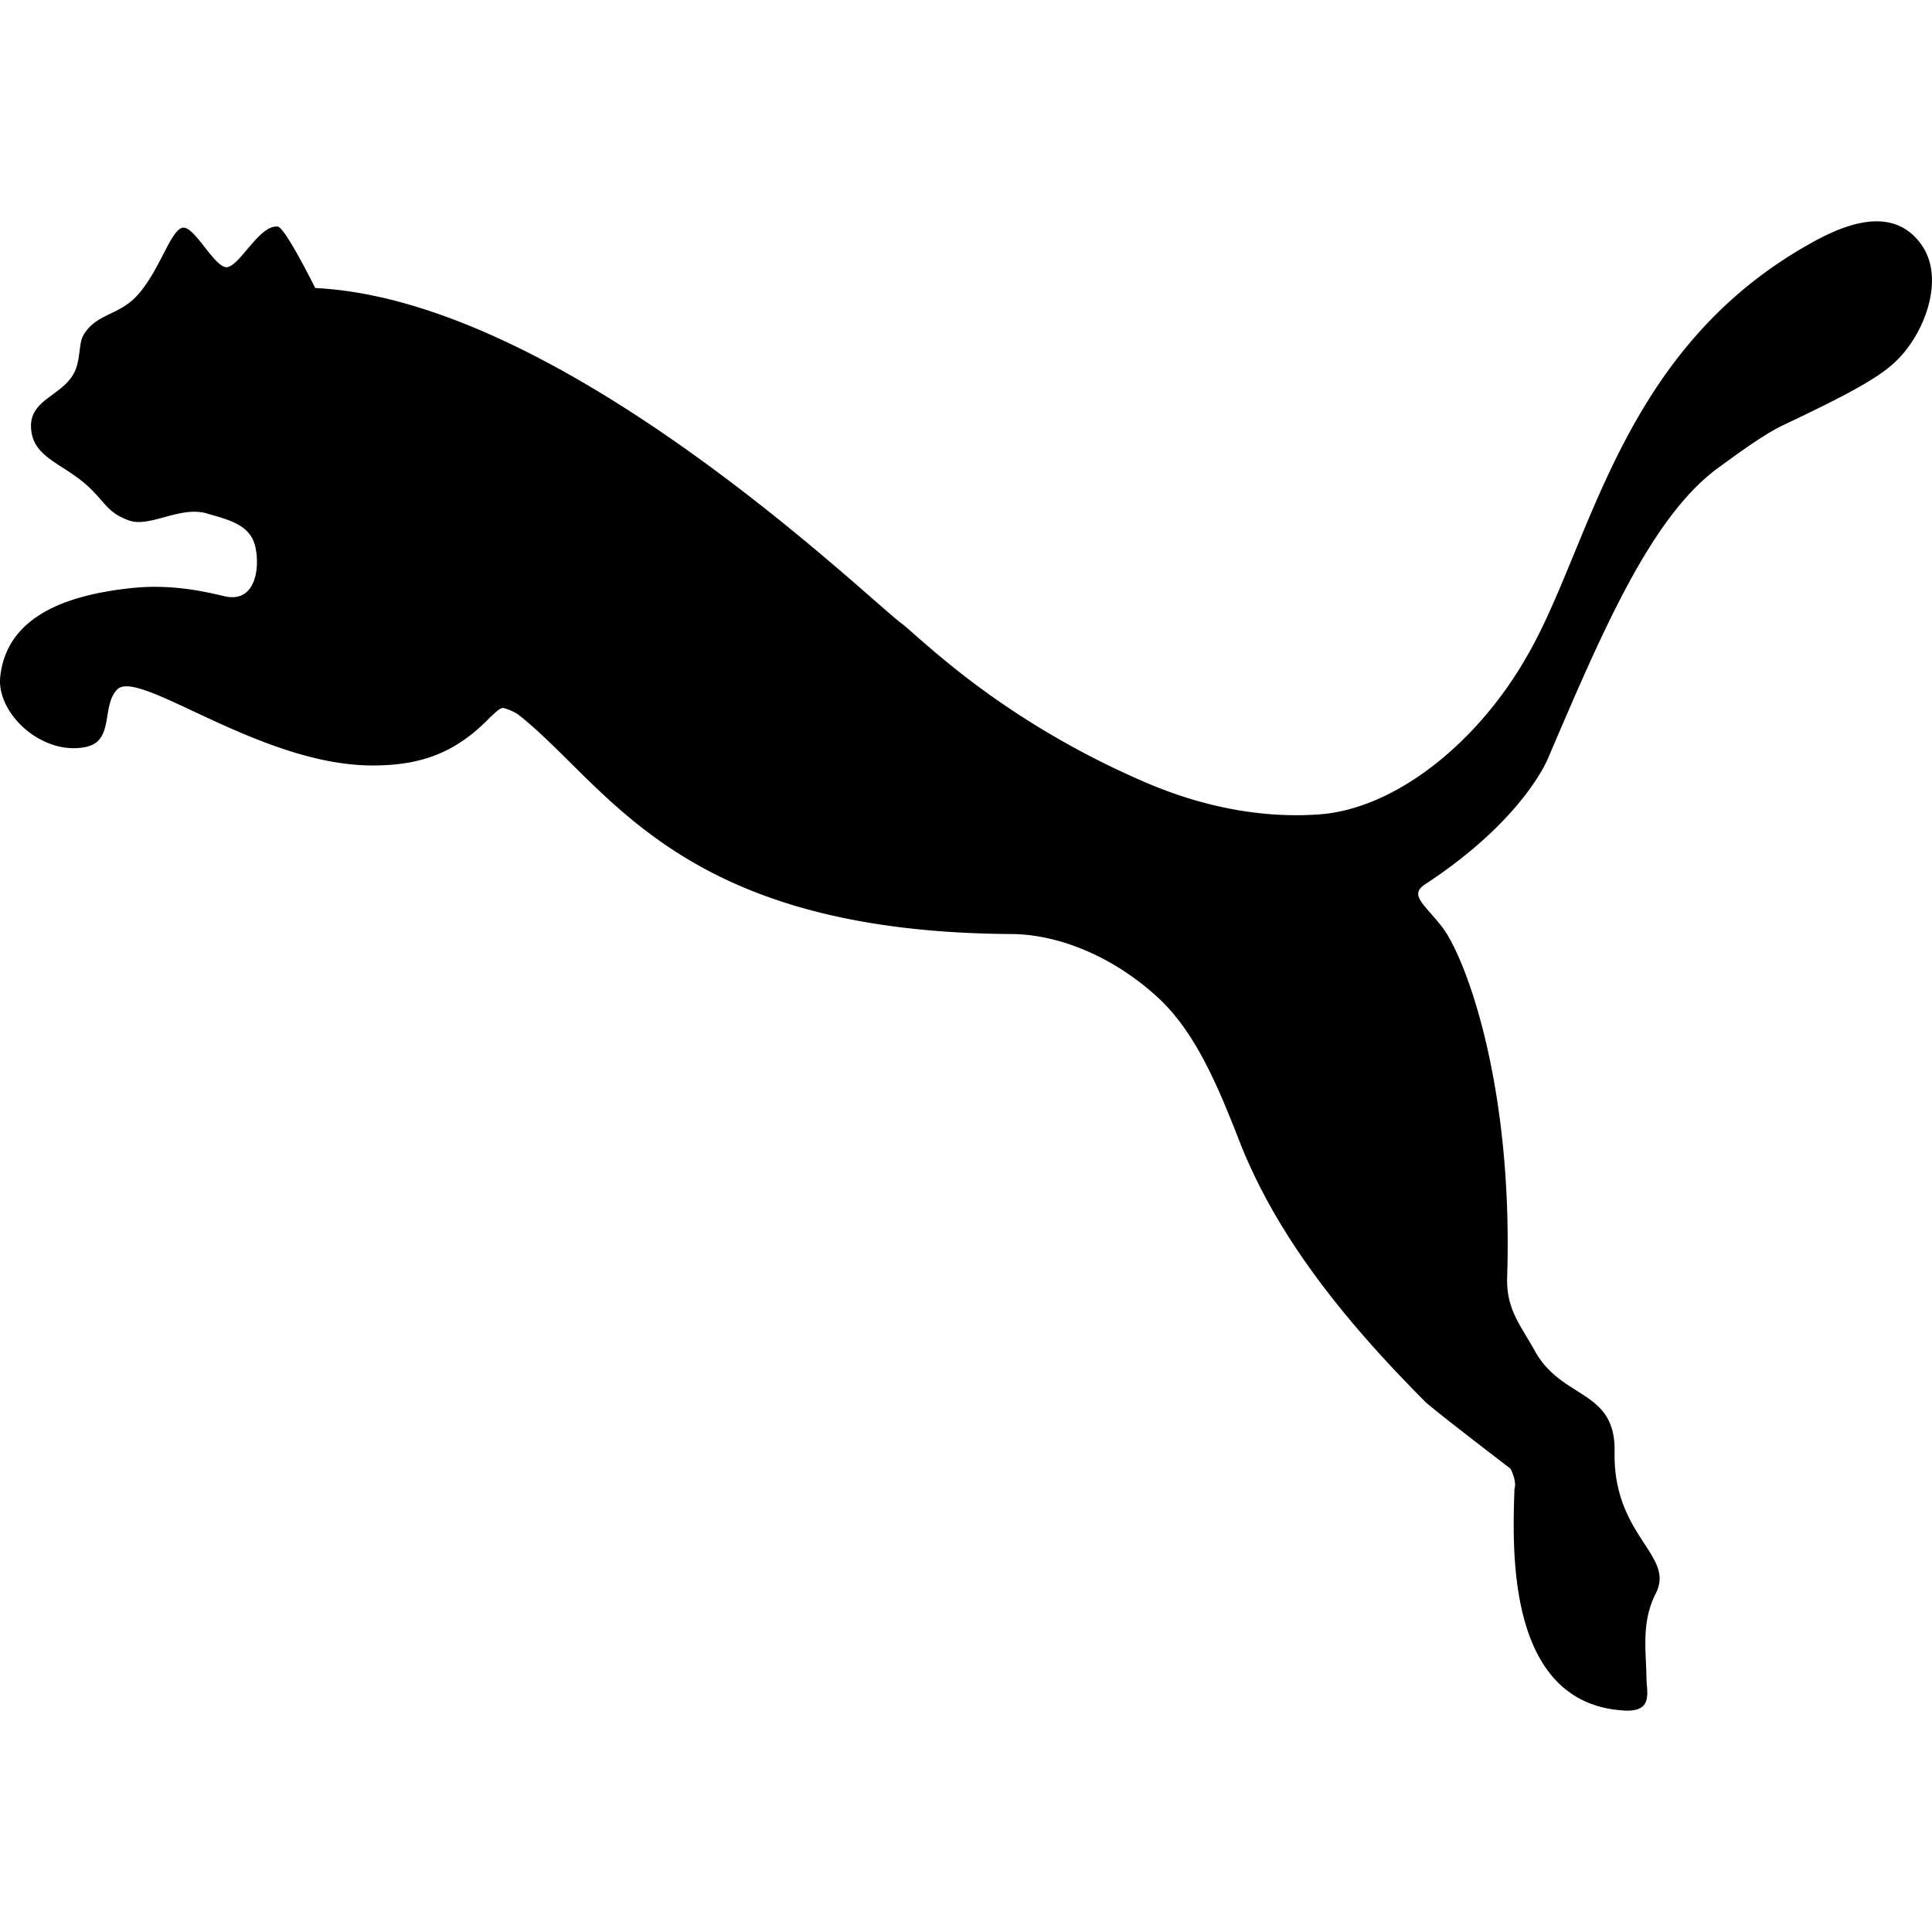
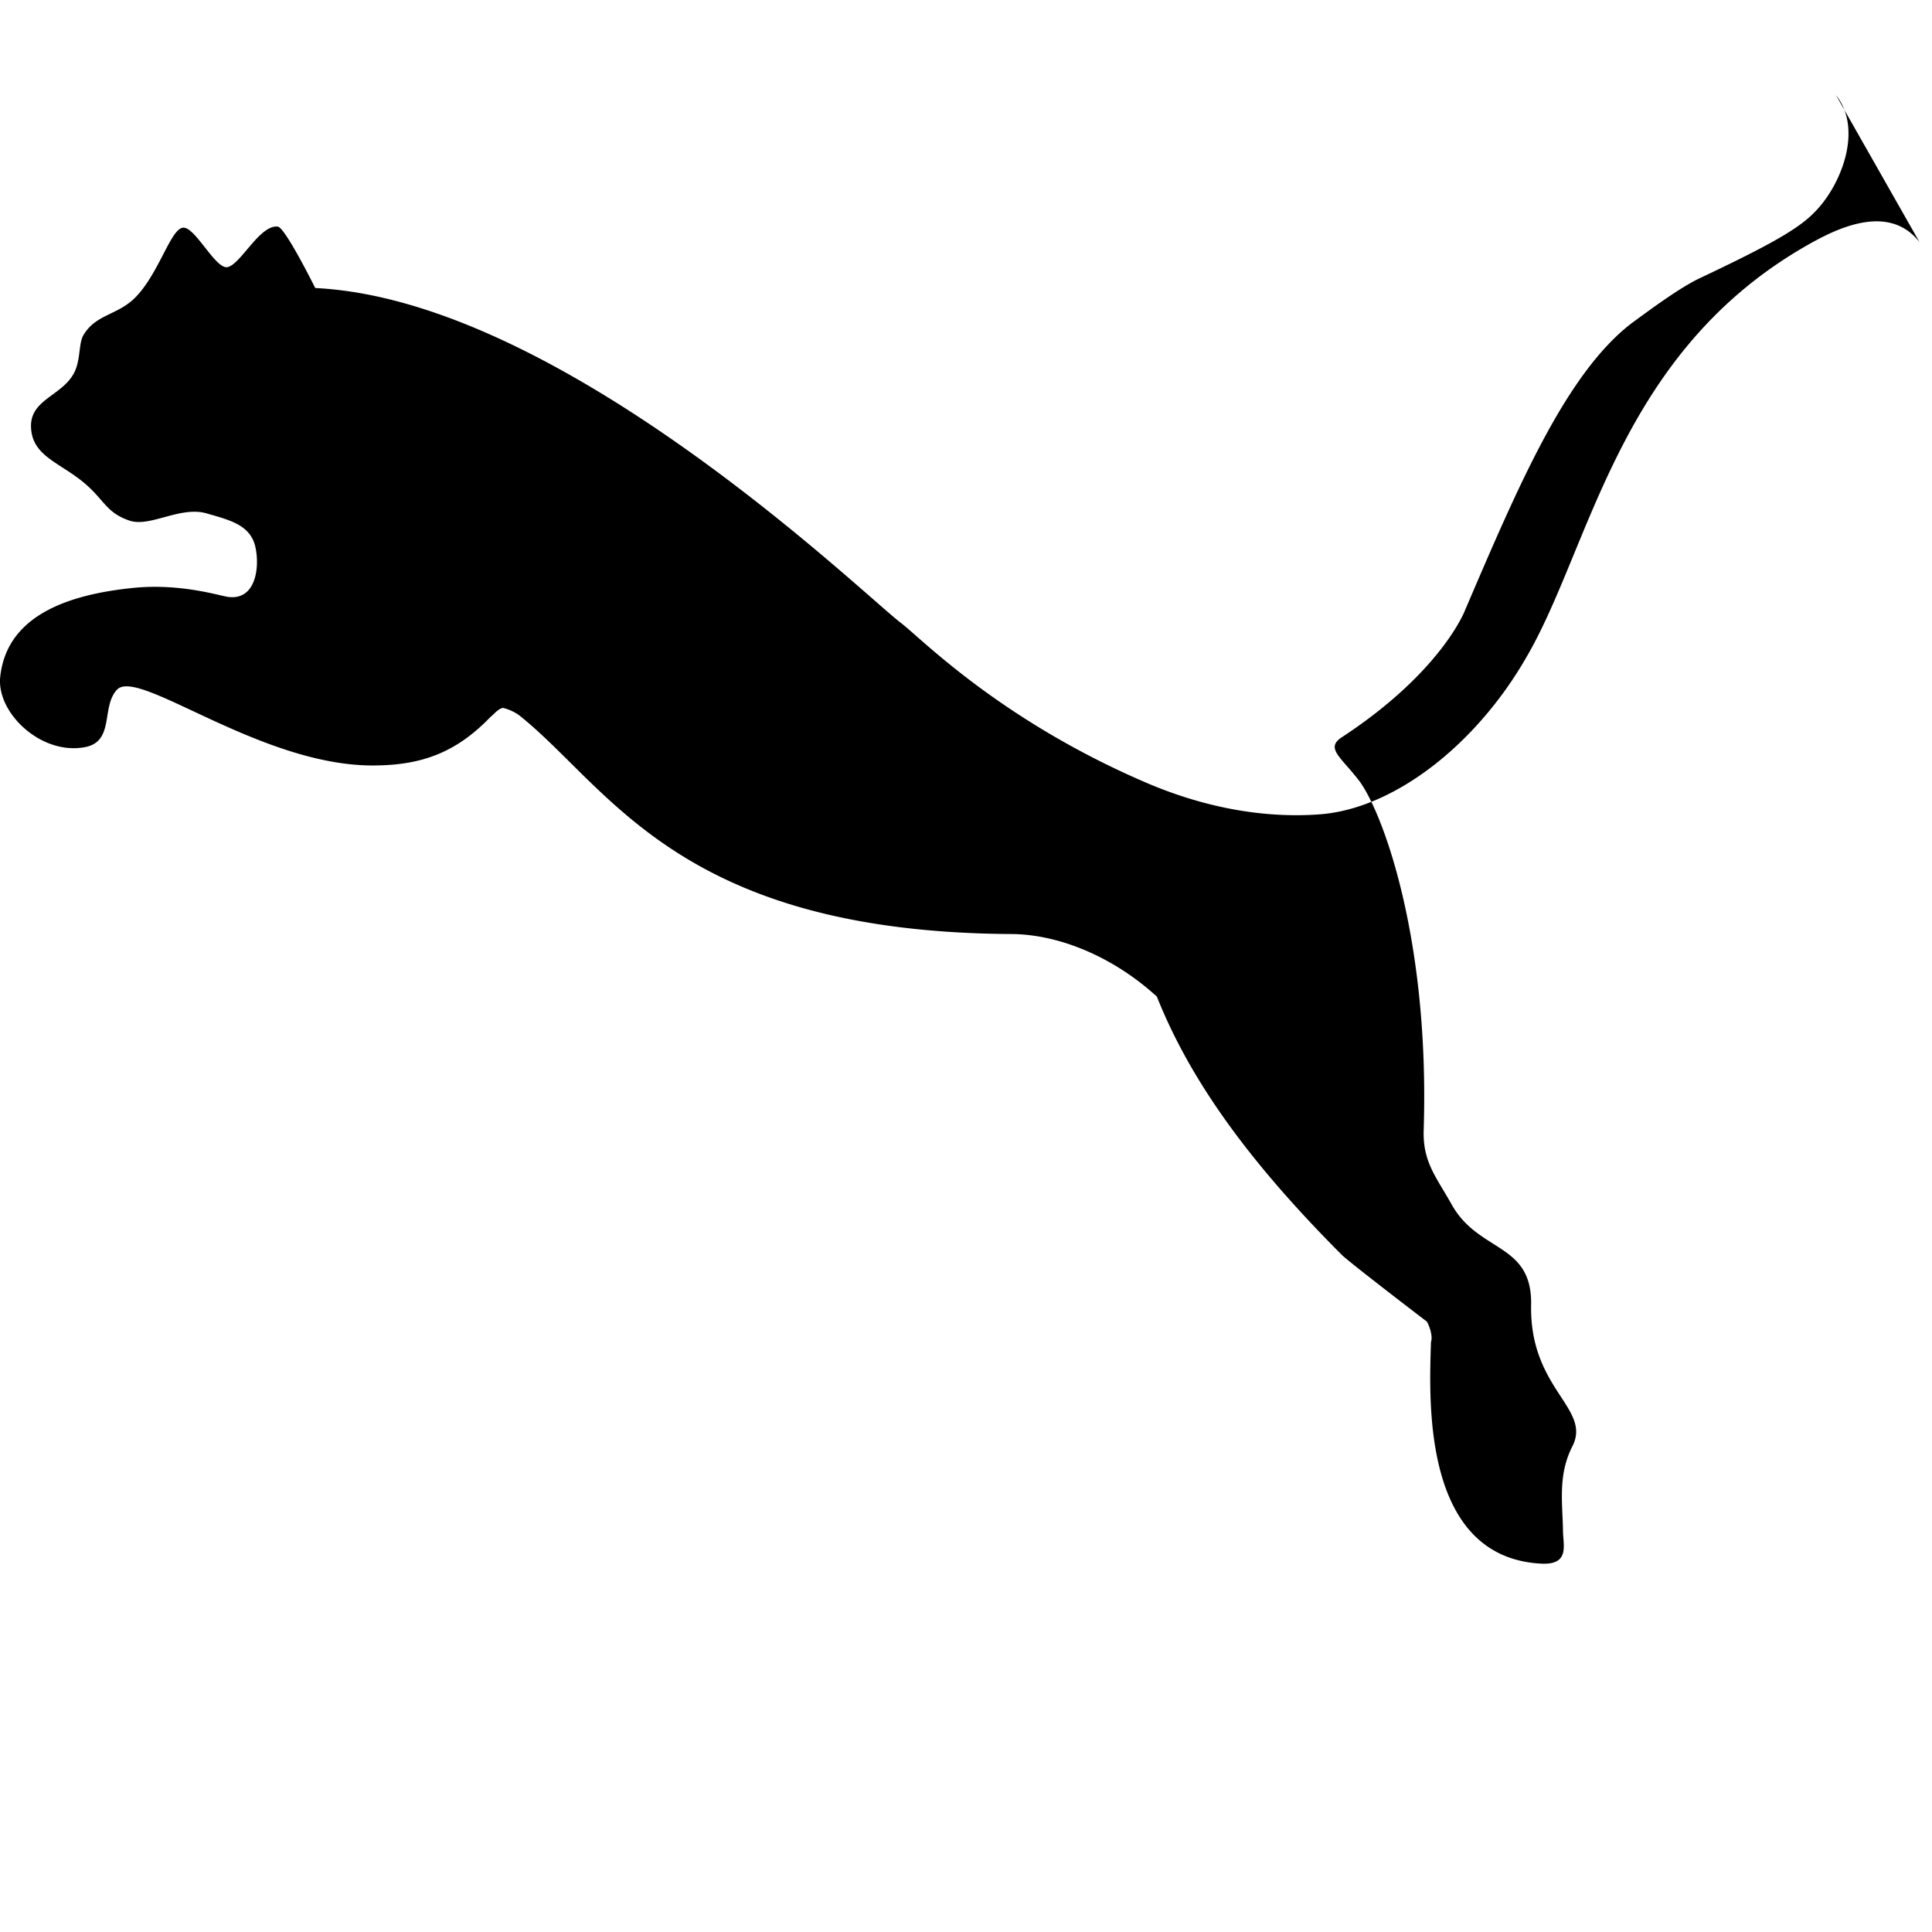
<svg xmlns="http://www.w3.org/2000/svg" id="img" width="24" height="24" viewBox="0 0 24 24">
-   <path fill="currentColor" d="M23.845 3.008c-.417-.533-1.146-.106-1.467.08c-2.284 1.346-2.621 3.716-3.417 5.077c-.626 1.09-1.652 1.89-2.58 1.952c-.686.049-1.43-.084-2.168-.405c-1.807-.781-2.78-1.792-3.017-1.97c-.487-.37-4.23-4.015-7.28-4.164c0 0-.372-.75-.465-.763c-.222-.025-.45.451-.616.501c-.15.053-.413-.512-.565-.487c-.153.02-.302.586-.6.877c-.22.213-.486.2-.637.463c-.052.096-.034.265-.093.42c-.127.32-.551.354-.555.697c0 .381.357.454.669.72c.248.212.265.362.554.461c.258.088.632-.187.964-.088c.277.081.543.14.602.423c.054.256 0 .658-.34.613c-.112-.015-.598-.174-1.198-.11c-.725.077-1.553.309-1.634 1.11c-.041.447.514.97 1.055.866c.371-.071.196-.506.399-.716c.267-.27 1.772.944 3.172.944c.593 0 1.031-.15 1.467-.605c.04-.029.093-.102.155-.11a.6.6 0 0 1 .195.088c1.131.897 1.984 2.7 6.13 2.721c.582.007 1.25.279 1.796.777c.48.433.764 1.125 1.037 1.825c.418 1.053 1.161 2.069 2.292 3.203c.06.068.99.78 1.06.833c.012.01.084.167.053.255c-.02.69-.123 2.67 1.365 2.753c.366.02.275-.231.275-.41c-.005-.341-.065-.685.113-1.04c.253-.478-.526-.709-.509-1.756c.019-.784-.645-.651-.984-1.25c-.19-.343-.368-.532-.35-.946c.073-2.38-.517-3.948-.805-4.327c-.227-.294-.423-.403-.207-.54c1.24-.815 1.525-1.574 1.525-1.574c.66-1.541 1.256-2.945 2.075-3.57c.166-.12.589-.44.852-.56c.763-.362 1.173-.578 1.388-.788c.356-.337.635-1.053.294-1.48" />
+   <path fill="currentColor" d="M23.845 3.008c-.417-.533-1.146-.106-1.467.08c-2.284 1.346-2.621 3.716-3.417 5.077c-.626 1.09-1.652 1.89-2.58 1.952c-.686.049-1.43-.084-2.168-.405c-1.807-.781-2.78-1.792-3.017-1.97c-.487-.37-4.23-4.015-7.28-4.164c0 0-.372-.75-.465-.763c-.222-.025-.45.451-.616.501c-.15.053-.413-.512-.565-.487c-.153.02-.302.586-.6.877c-.22.213-.486.2-.637.463c-.052.096-.034.265-.093.42c-.127.32-.551.354-.555.697c0 .381.357.454.669.72c.248.212.265.362.554.461c.258.088.632-.187.964-.088c.277.081.543.14.602.423c.054.256 0 .658-.34.613c-.112-.015-.598-.174-1.198-.11c-.725.077-1.553.309-1.634 1.11c-.041.447.514.97 1.055.866c.371-.071.196-.506.399-.716c.267-.27 1.772.944 3.172.944c.593 0 1.031-.15 1.467-.605c.04-.029.093-.102.155-.11a.6.6 0 0 1 .195.088c1.131.897 1.984 2.7 6.13 2.721c.582.007 1.25.279 1.796.777c.418 1.053 1.161 2.069 2.292 3.203c.06.068.99.78 1.06.833c.012.01.084.167.053.255c-.02.69-.123 2.67 1.365 2.753c.366.02.275-.231.275-.41c-.005-.341-.065-.685.113-1.04c.253-.478-.526-.709-.509-1.756c.019-.784-.645-.651-.984-1.25c-.19-.343-.368-.532-.35-.946c.073-2.38-.517-3.948-.805-4.327c-.227-.294-.423-.403-.207-.54c1.24-.815 1.525-1.574 1.525-1.574c.66-1.541 1.256-2.945 2.075-3.57c.166-.12.589-.44.852-.56c.763-.362 1.173-.578 1.388-.788c.356-.337.635-1.053.294-1.48" />
</svg>